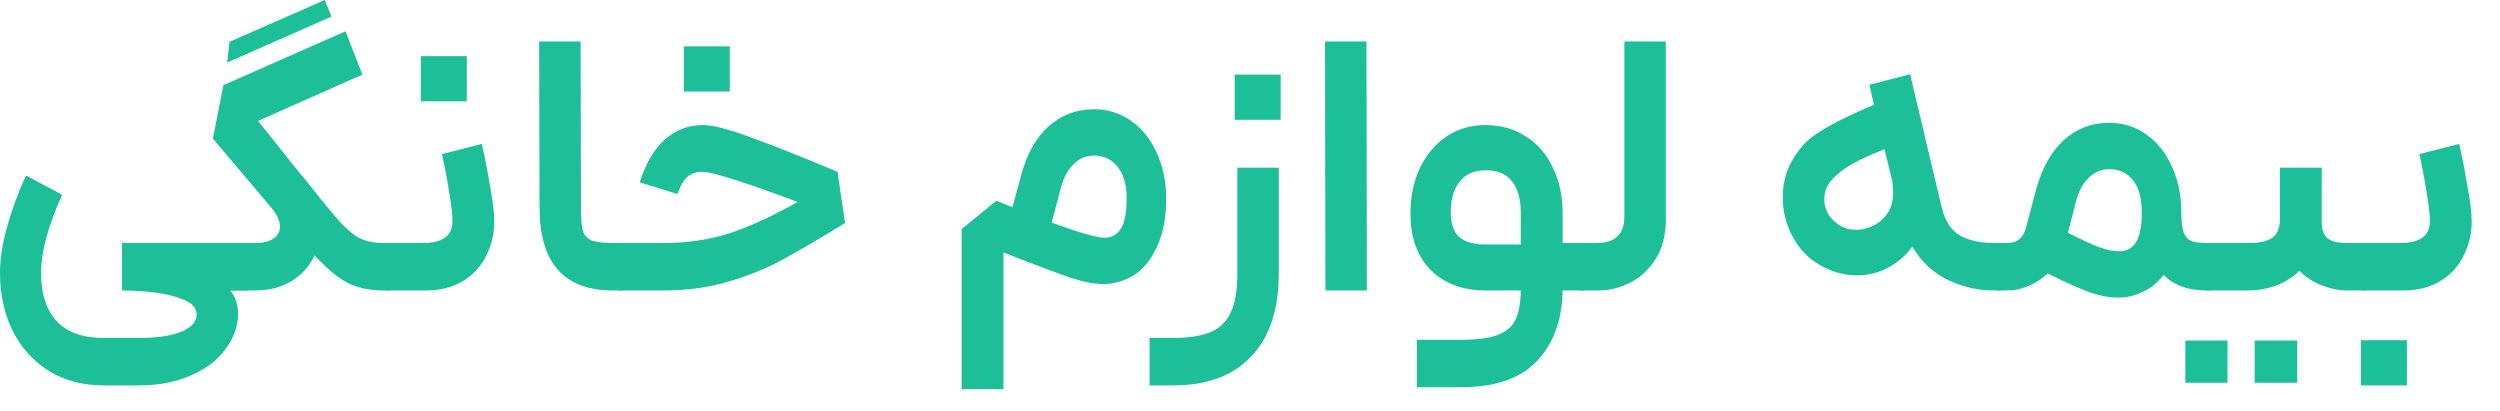
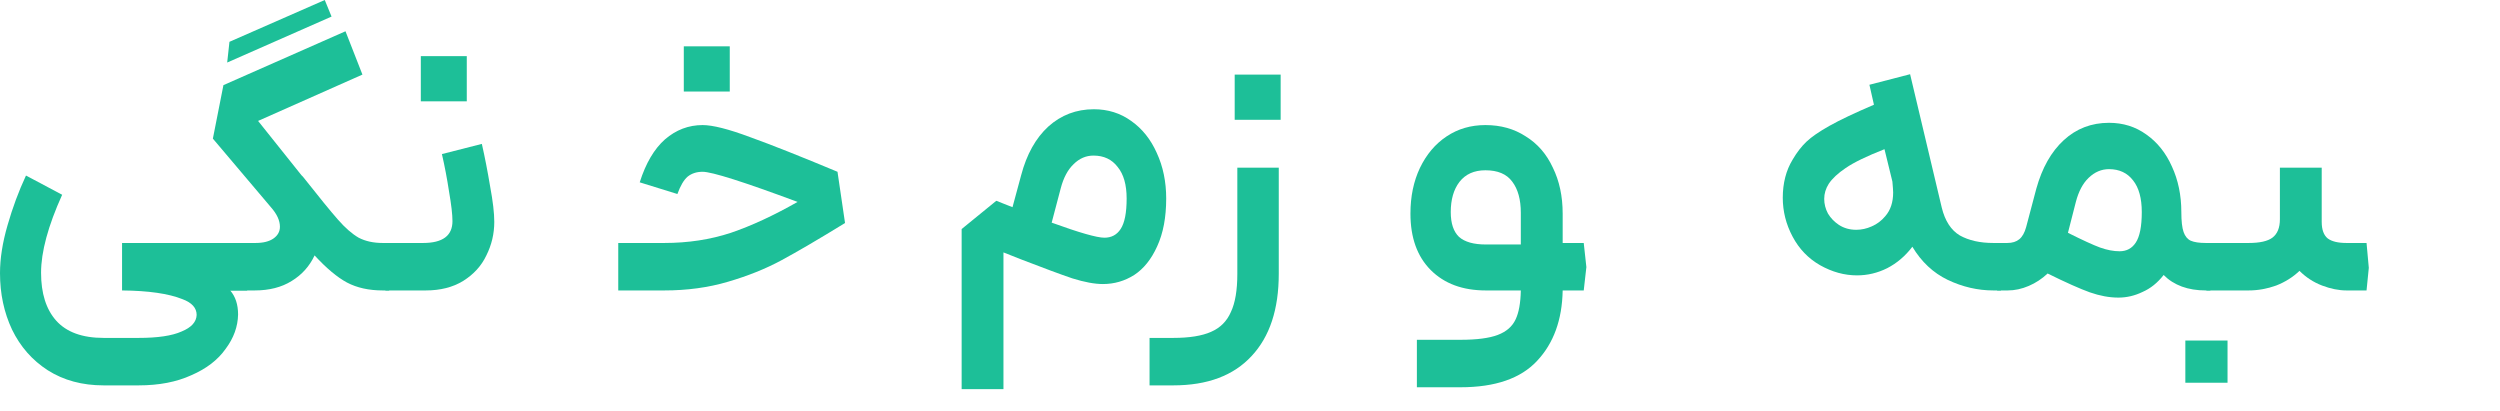
<svg xmlns="http://www.w3.org/2000/svg" fill="none" height="100%" overflow="visible" preserveAspectRatio="none" style="display: block;" viewBox="0 0 73 12" width="100%">
  <g id="    ">
    <path d="M1.815 5.687C1.404 6.596 1.199 7.355 1.199 7.964C1.199 8.565 1.346 9.031 1.639 9.361C1.94 9.698 2.402 9.867 3.025 9.867H4.048C4.605 9.867 5.023 9.805 5.302 9.68C5.588 9.563 5.735 9.401 5.742 9.196C5.742 8.991 5.603 8.837 5.324 8.734C4.921 8.573 4.334 8.488 3.564 8.481V7.095H7.216L7.293 7.766L7.216 8.481H6.721C6.875 8.657 6.952 8.892 6.952 9.185C6.945 9.537 6.824 9.871 6.589 10.186C6.362 10.509 6.028 10.765 5.588 10.956C5.155 11.154 4.642 11.253 4.048 11.253H3.025C2.402 11.253 1.859 11.106 1.397 10.813C0.942 10.52 0.594 10.124 0.352 9.625C0.117 9.126 0 8.576 0 7.975C0 7.55 0.073 7.084 0.22 6.578C0.367 6.065 0.546 5.581 0.759 5.126L1.815 5.687Z" fill="#1DBF98" />
    <path d="M10.583 2.178L7.536 3.531L8.801 5.115C8.83 5.144 8.845 5.159 8.845 5.159C9.314 5.753 9.655 6.171 9.868 6.413C10.08 6.655 10.282 6.831 10.473 6.941C10.671 7.044 10.905 7.095 11.177 7.095H11.364V8.481H11.177C10.773 8.481 10.425 8.404 10.132 8.25C9.846 8.096 9.53 7.832 9.186 7.458C9.039 7.773 8.815 8.023 8.515 8.206C8.221 8.389 7.862 8.481 7.437 8.481H5.325V7.095H7.459C7.686 7.095 7.862 7.051 7.987 6.963C8.111 6.875 8.174 6.761 8.174 6.622C8.174 6.439 8.086 6.248 7.91 6.05L6.216 4.048L6.524 2.486L10.088 0.913L10.583 2.178ZM6.7 1.221L9.483 0L9.681 0.484L6.634 1.826L6.7 1.221Z" fill="#1DBF98" />
    <path d="M11.254 7.095H12.354C12.926 7.095 13.212 6.882 13.212 6.457C13.212 6.266 13.179 5.98 13.113 5.599C13.055 5.218 12.985 4.851 12.904 4.499L14.07 4.202C14.158 4.591 14.239 5.005 14.312 5.445C14.393 5.878 14.433 6.222 14.433 6.479C14.433 6.824 14.356 7.15 14.202 7.458C14.056 7.766 13.828 8.015 13.52 8.206C13.22 8.389 12.857 8.481 12.431 8.481H11.254V7.095ZM12.288 1.639H13.63V2.959H12.288V1.639Z" fill="#1DBF98" />
-     <path d="M17.889 8.481C16.466 8.481 15.755 7.674 15.755 6.061L15.743 1.21H16.953L16.965 6.061C16.965 6.376 16.983 6.604 17.02 6.743C17.064 6.875 17.148 6.967 17.273 7.018C17.397 7.069 17.602 7.095 17.889 7.095H18.207L18.262 7.81L18.207 8.481H17.889Z" fill="#1DBF98" />
    <path d="M18.053 7.095H19.395C20.092 7.095 20.741 6.996 21.342 6.798C21.944 6.593 22.593 6.292 23.289 5.896C21.712 5.309 20.788 5.016 20.517 5.016C20.341 5.016 20.195 5.064 20.077 5.159C19.967 5.254 19.868 5.423 19.78 5.665L18.68 5.324C18.856 4.767 19.102 4.349 19.417 4.07C19.74 3.791 20.107 3.652 20.517 3.652C20.811 3.652 21.273 3.769 21.903 4.004C22.534 4.231 23.384 4.569 24.455 5.016L24.675 6.512C23.898 6.989 23.278 7.352 22.816 7.601C22.354 7.85 21.834 8.059 21.254 8.228C20.682 8.397 20.062 8.481 19.395 8.481H18.053V7.095ZM19.967 1.353H21.309V2.673H19.967V1.353Z" fill="#1DBF98" />
    <path d="M28.08 6.688L29.092 5.863L29.565 6.05L29.818 5.115C29.979 4.506 30.243 4.033 30.61 3.696C30.984 3.359 31.428 3.19 31.941 3.19C32.352 3.19 32.715 3.304 33.03 3.531C33.353 3.758 33.602 4.07 33.778 4.466C33.961 4.862 34.053 5.306 34.053 5.797C34.053 6.347 33.965 6.813 33.789 7.194C33.62 7.568 33.397 7.847 33.118 8.03C32.839 8.206 32.535 8.294 32.205 8.294C31.963 8.294 31.666 8.239 31.314 8.129C30.969 8.012 30.474 7.828 29.829 7.579L29.301 7.37V11.363H28.08V6.688ZM30.709 6.501C31.516 6.794 32.029 6.941 32.249 6.941C32.454 6.941 32.612 6.857 32.722 6.688C32.839 6.512 32.898 6.215 32.898 5.797C32.898 5.394 32.81 5.086 32.634 4.873C32.465 4.653 32.231 4.543 31.93 4.543C31.71 4.543 31.516 4.627 31.347 4.796C31.178 4.957 31.054 5.192 30.973 5.5L30.709 6.501Z" fill="#1DBF98" />
    <path d="M37.34 4.895V7.997C37.34 9.031 37.076 9.83 36.548 10.395C36.02 10.967 35.258 11.253 34.26 11.253H33.567V9.867H34.26C34.73 9.867 35.096 9.808 35.36 9.691C35.632 9.574 35.826 9.379 35.943 9.108C36.068 8.844 36.13 8.474 36.13 7.997V4.895H37.34ZM36.053 2.178H37.395V3.498H36.053V2.178Z" fill="#1DBF98" />
-     <path d="M38.691 1.21H39.901L39.912 8.481H38.702L38.691 1.21Z" fill="#1DBF98" />
    <path d="M42.648 9.922C43.125 9.922 43.488 9.874 43.737 9.779C43.987 9.684 44.159 9.533 44.255 9.328C44.35 9.13 44.401 8.848 44.408 8.481H43.386C42.711 8.481 42.175 8.283 41.779 7.887C41.383 7.491 41.185 6.941 41.185 6.237C41.185 5.738 41.277 5.295 41.461 4.906C41.651 4.51 41.911 4.202 42.242 3.982C42.572 3.762 42.949 3.652 43.374 3.652C43.822 3.652 44.214 3.762 44.551 3.982C44.896 4.195 45.16 4.499 45.343 4.895C45.534 5.284 45.63 5.731 45.63 6.237V7.095H46.245L46.322 7.799L46.245 8.481H45.63C45.615 9.339 45.365 10.025 44.882 10.538C44.405 11.051 43.66 11.308 42.648 11.308H41.373V9.922H42.648ZM42.362 6.193C42.362 6.523 42.443 6.765 42.605 6.919C42.773 7.066 43.033 7.139 43.386 7.139H44.408V6.215C44.408 5.826 44.324 5.522 44.156 5.302C43.994 5.082 43.734 4.972 43.374 4.972C43.044 4.972 42.791 5.086 42.615 5.313C42.447 5.533 42.362 5.826 42.362 6.193Z" fill="#1DBF98" />
-     <path d="M48.642 6.402C48.642 6.871 48.54 7.264 48.334 7.579C48.136 7.887 47.887 8.114 47.586 8.261C47.286 8.408 46.992 8.481 46.706 8.481H46.134V7.095H46.618C46.89 7.095 47.091 7.033 47.223 6.908C47.363 6.783 47.432 6.582 47.432 6.303V1.21H48.642V6.402Z" fill="#1DBF98" />
    <path d="M56.699 6.061C56.794 6.45 56.97 6.721 57.227 6.875C57.491 7.022 57.817 7.095 58.206 7.095H58.426L58.503 7.766L58.426 8.481H58.206C57.751 8.481 57.307 8.378 56.875 8.173C56.449 7.968 56.105 7.645 55.841 7.205C55.635 7.476 55.39 7.685 55.104 7.832C54.825 7.971 54.532 8.041 54.224 8.041C53.857 8.041 53.498 7.942 53.146 7.744C52.801 7.546 52.533 7.267 52.343 6.908C52.152 6.549 52.057 6.171 52.057 5.775C52.057 5.35 52.152 4.979 52.343 4.664C52.467 4.451 52.603 4.275 52.75 4.136C52.896 3.997 53.12 3.843 53.421 3.674C53.721 3.505 54.154 3.3 54.719 3.058L54.587 2.475L55.775 2.167L56.699 6.061ZM53.399 5.368C53.311 5.507 53.267 5.654 53.267 5.808C53.267 5.955 53.303 6.098 53.377 6.237C53.457 6.369 53.564 6.479 53.696 6.567C53.842 6.662 54.011 6.71 54.202 6.71C54.356 6.71 54.506 6.677 54.653 6.611C54.807 6.545 54.939 6.446 55.049 6.314C55.203 6.138 55.28 5.907 55.28 5.621C55.28 5.57 55.272 5.463 55.258 5.302L55.027 4.356C54.506 4.561 54.128 4.745 53.894 4.906C53.666 5.06 53.501 5.214 53.399 5.368Z" fill="#1DBF98" />
    <path d="M58.316 7.095H58.613C58.76 7.095 58.877 7.058 58.965 6.985C59.053 6.912 59.119 6.794 59.163 6.633L59.46 5.511C59.629 4.902 59.896 4.429 60.263 4.092C60.63 3.755 61.07 3.586 61.583 3.586C61.994 3.586 62.357 3.7 62.672 3.927C62.995 4.154 63.244 4.466 63.42 4.862C63.603 5.258 63.695 5.702 63.695 6.193C63.695 6.457 63.717 6.651 63.761 6.776C63.805 6.901 63.875 6.985 63.97 7.029C64.073 7.073 64.219 7.095 64.41 7.095H64.542L64.619 7.766L64.542 8.481H64.41C63.889 8.481 63.479 8.331 63.178 8.03C63.002 8.257 62.797 8.422 62.562 8.525C62.335 8.635 62.1 8.69 61.858 8.69C61.594 8.69 61.315 8.639 61.022 8.536C60.736 8.433 60.325 8.25 59.79 7.986C59.629 8.14 59.445 8.261 59.24 8.349C59.035 8.437 58.829 8.481 58.624 8.481H58.316V7.095ZM60.384 6.798C60.809 7.011 61.121 7.154 61.319 7.227C61.524 7.3 61.715 7.337 61.891 7.337C62.096 7.337 62.254 7.253 62.364 7.084C62.481 6.908 62.54 6.611 62.54 6.193C62.54 5.79 62.456 5.482 62.287 5.269C62.118 5.049 61.884 4.939 61.583 4.939C61.363 4.939 61.165 5.023 60.989 5.192C60.82 5.353 60.696 5.588 60.615 5.896L60.384 6.798Z" fill="#1DBF98" />
-     <path d="M67.794 4.895V6.479C67.794 6.706 67.853 6.868 67.97 6.963C68.088 7.051 68.271 7.095 68.52 7.095H69.103L69.169 7.821L69.103 8.481H68.52C68.293 8.481 68.055 8.433 67.805 8.338C67.556 8.243 67.336 8.1 67.145 7.909C66.954 8.092 66.727 8.235 66.463 8.338C66.199 8.433 65.931 8.481 65.66 8.481H64.428V7.095H65.66C65.983 7.095 66.214 7.044 66.353 6.941C66.5 6.831 66.573 6.651 66.573 6.402V4.895H67.794ZM63.812 9.944H65.044V11.176H63.812V9.944ZM65.836 9.944H67.079V11.176H65.836V9.944Z" fill="#1DBF98" />
-     <path d="M68.994 7.095H70.094C70.666 7.095 70.952 6.882 70.952 6.457C70.952 6.266 70.919 5.98 70.853 5.599C70.794 5.218 70.724 4.851 70.644 4.499L71.81 4.202C71.898 4.591 71.978 5.005 72.052 5.445C72.132 5.878 72.173 6.222 72.173 6.479C72.173 6.824 72.096 7.15 71.942 7.458C71.795 7.766 71.568 8.015 71.26 8.206C70.959 8.389 70.596 8.481 70.171 8.481H68.994V7.095ZM68.939 9.933H70.281V11.253H68.939V9.933Z" fill="#1DBF98" />
+     <path d="M67.794 4.895V6.479C67.794 6.706 67.853 6.868 67.97 6.963C68.088 7.051 68.271 7.095 68.52 7.095H69.103L69.169 7.821L69.103 8.481H68.52C68.293 8.481 68.055 8.433 67.805 8.338C67.556 8.243 67.336 8.1 67.145 7.909C66.954 8.092 66.727 8.235 66.463 8.338C66.199 8.433 65.931 8.481 65.66 8.481H64.428V7.095H65.66C65.983 7.095 66.214 7.044 66.353 6.941C66.5 6.831 66.573 6.651 66.573 6.402V4.895H67.794ZM63.812 9.944H65.044V11.176H63.812V9.944ZM65.836 9.944V11.176H65.836V9.944Z" fill="#1DBF98" />
  </g>
</svg>